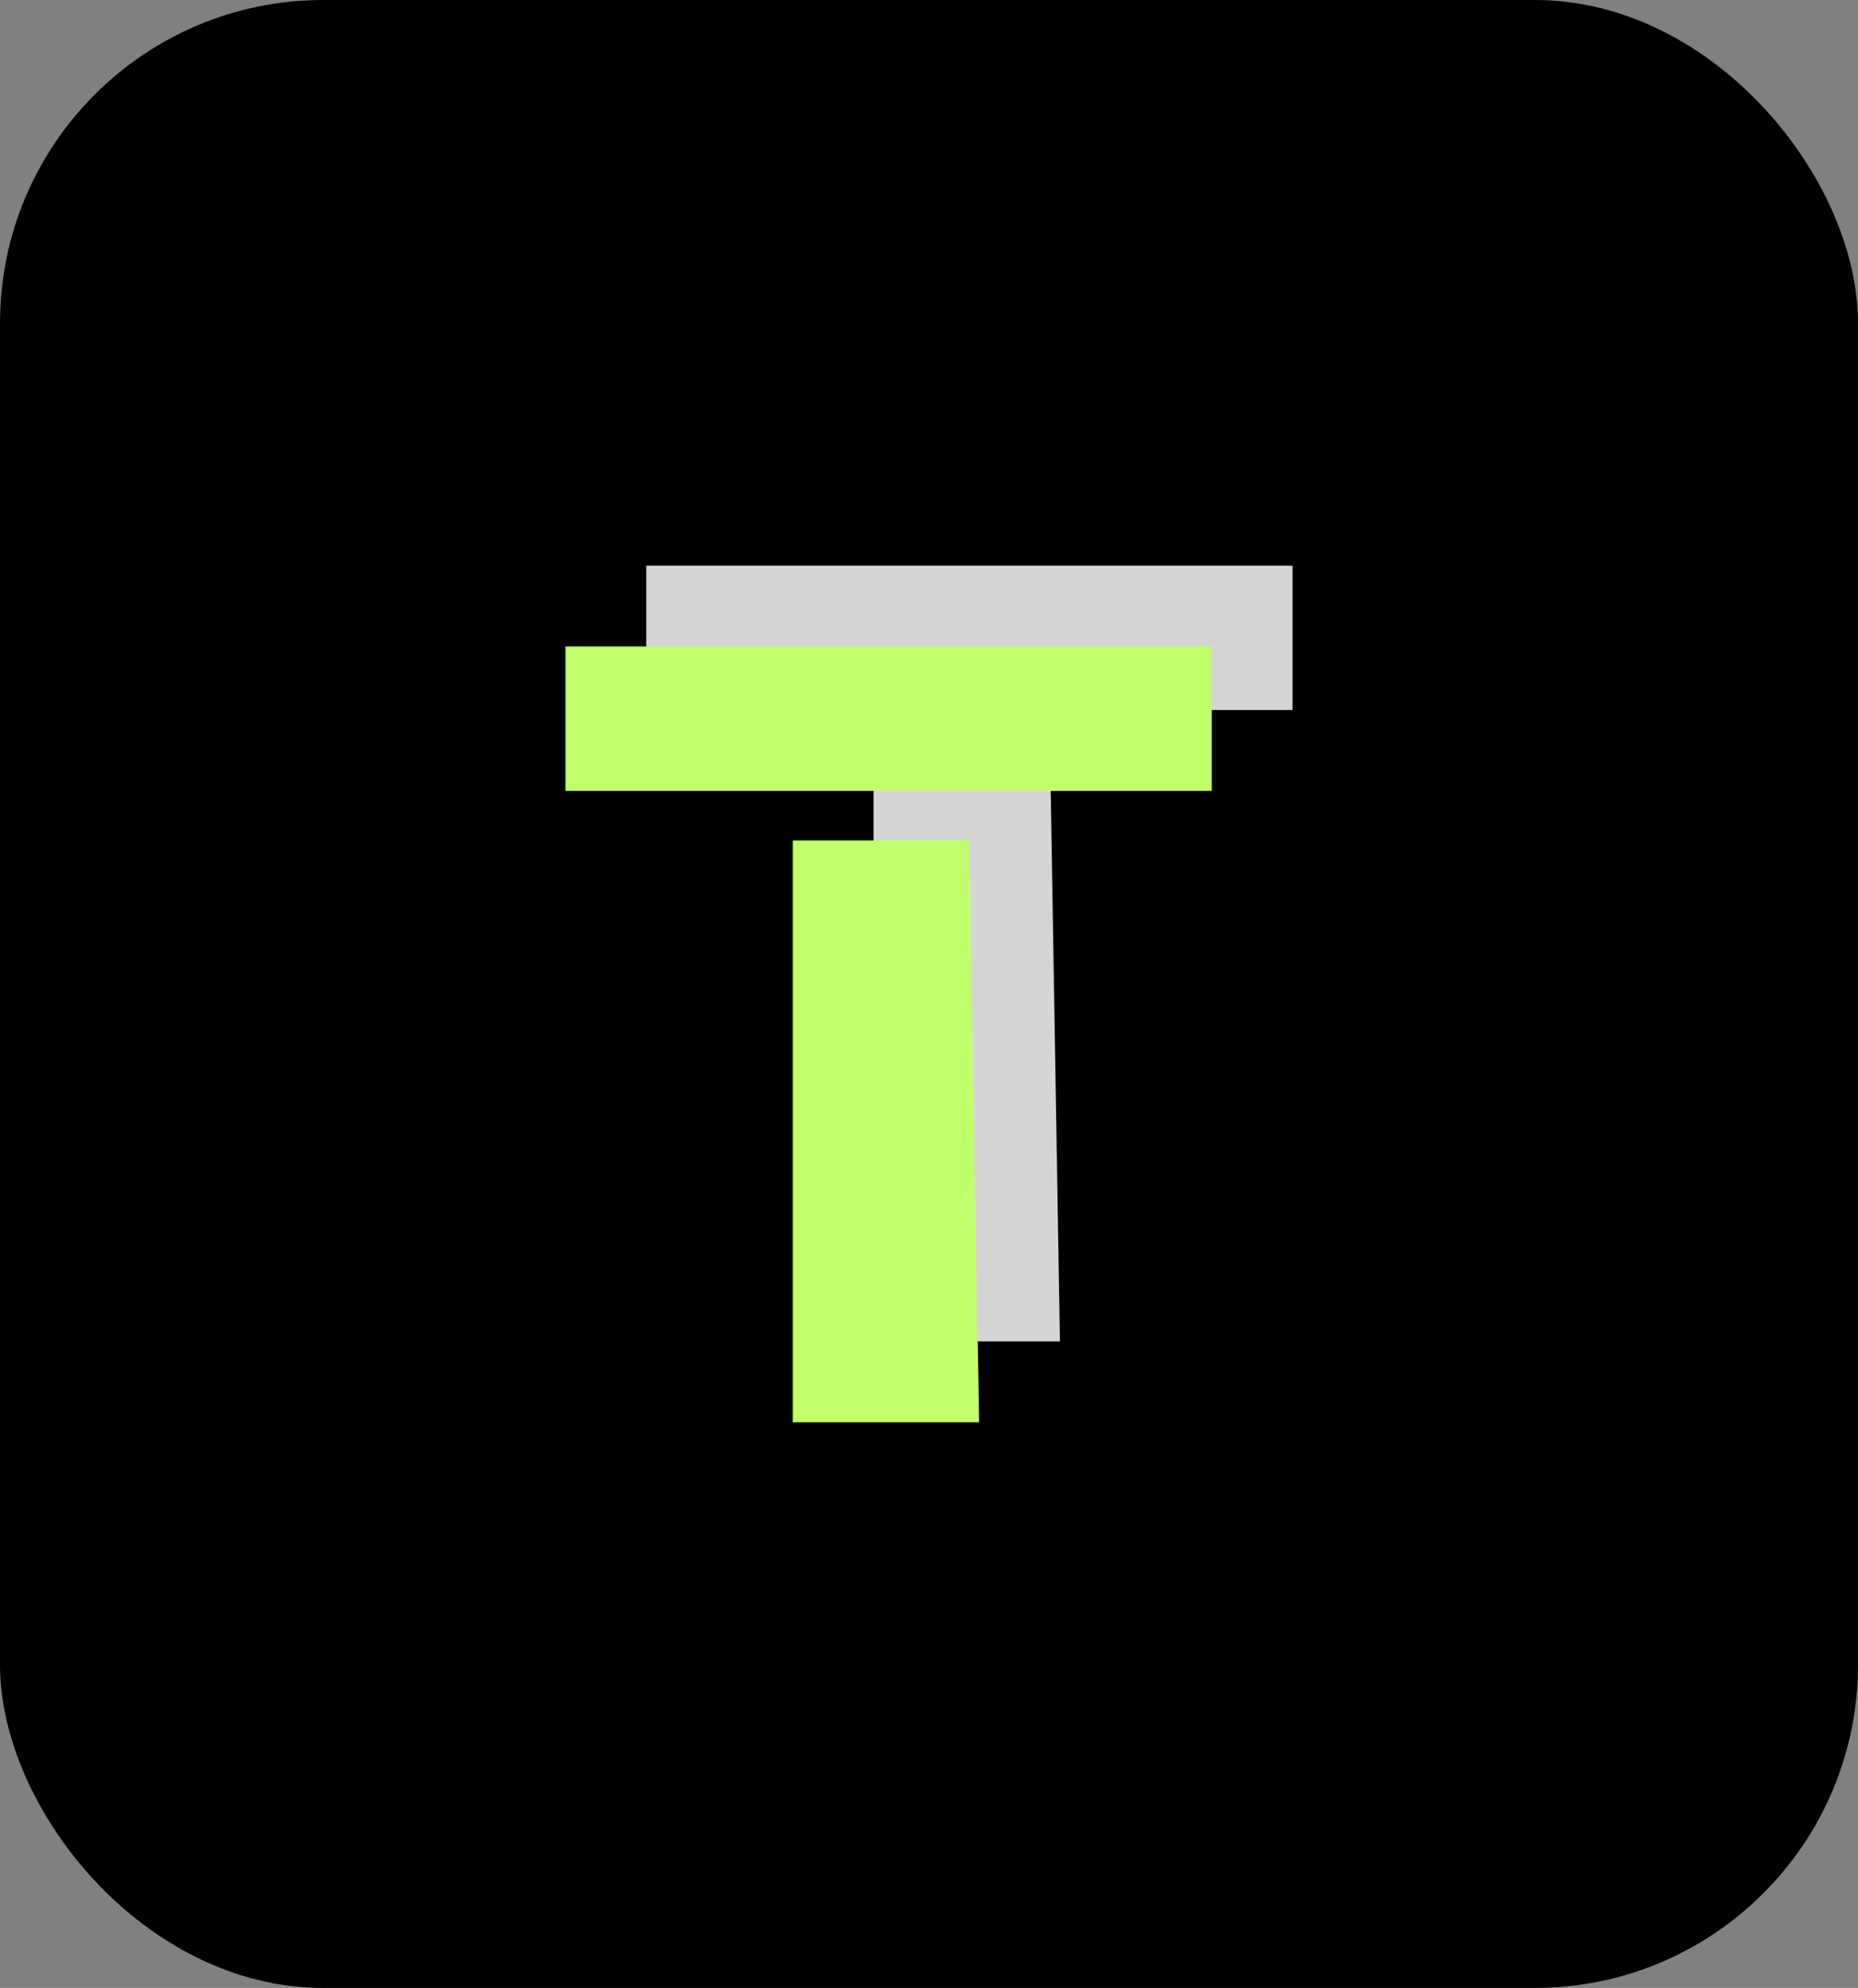
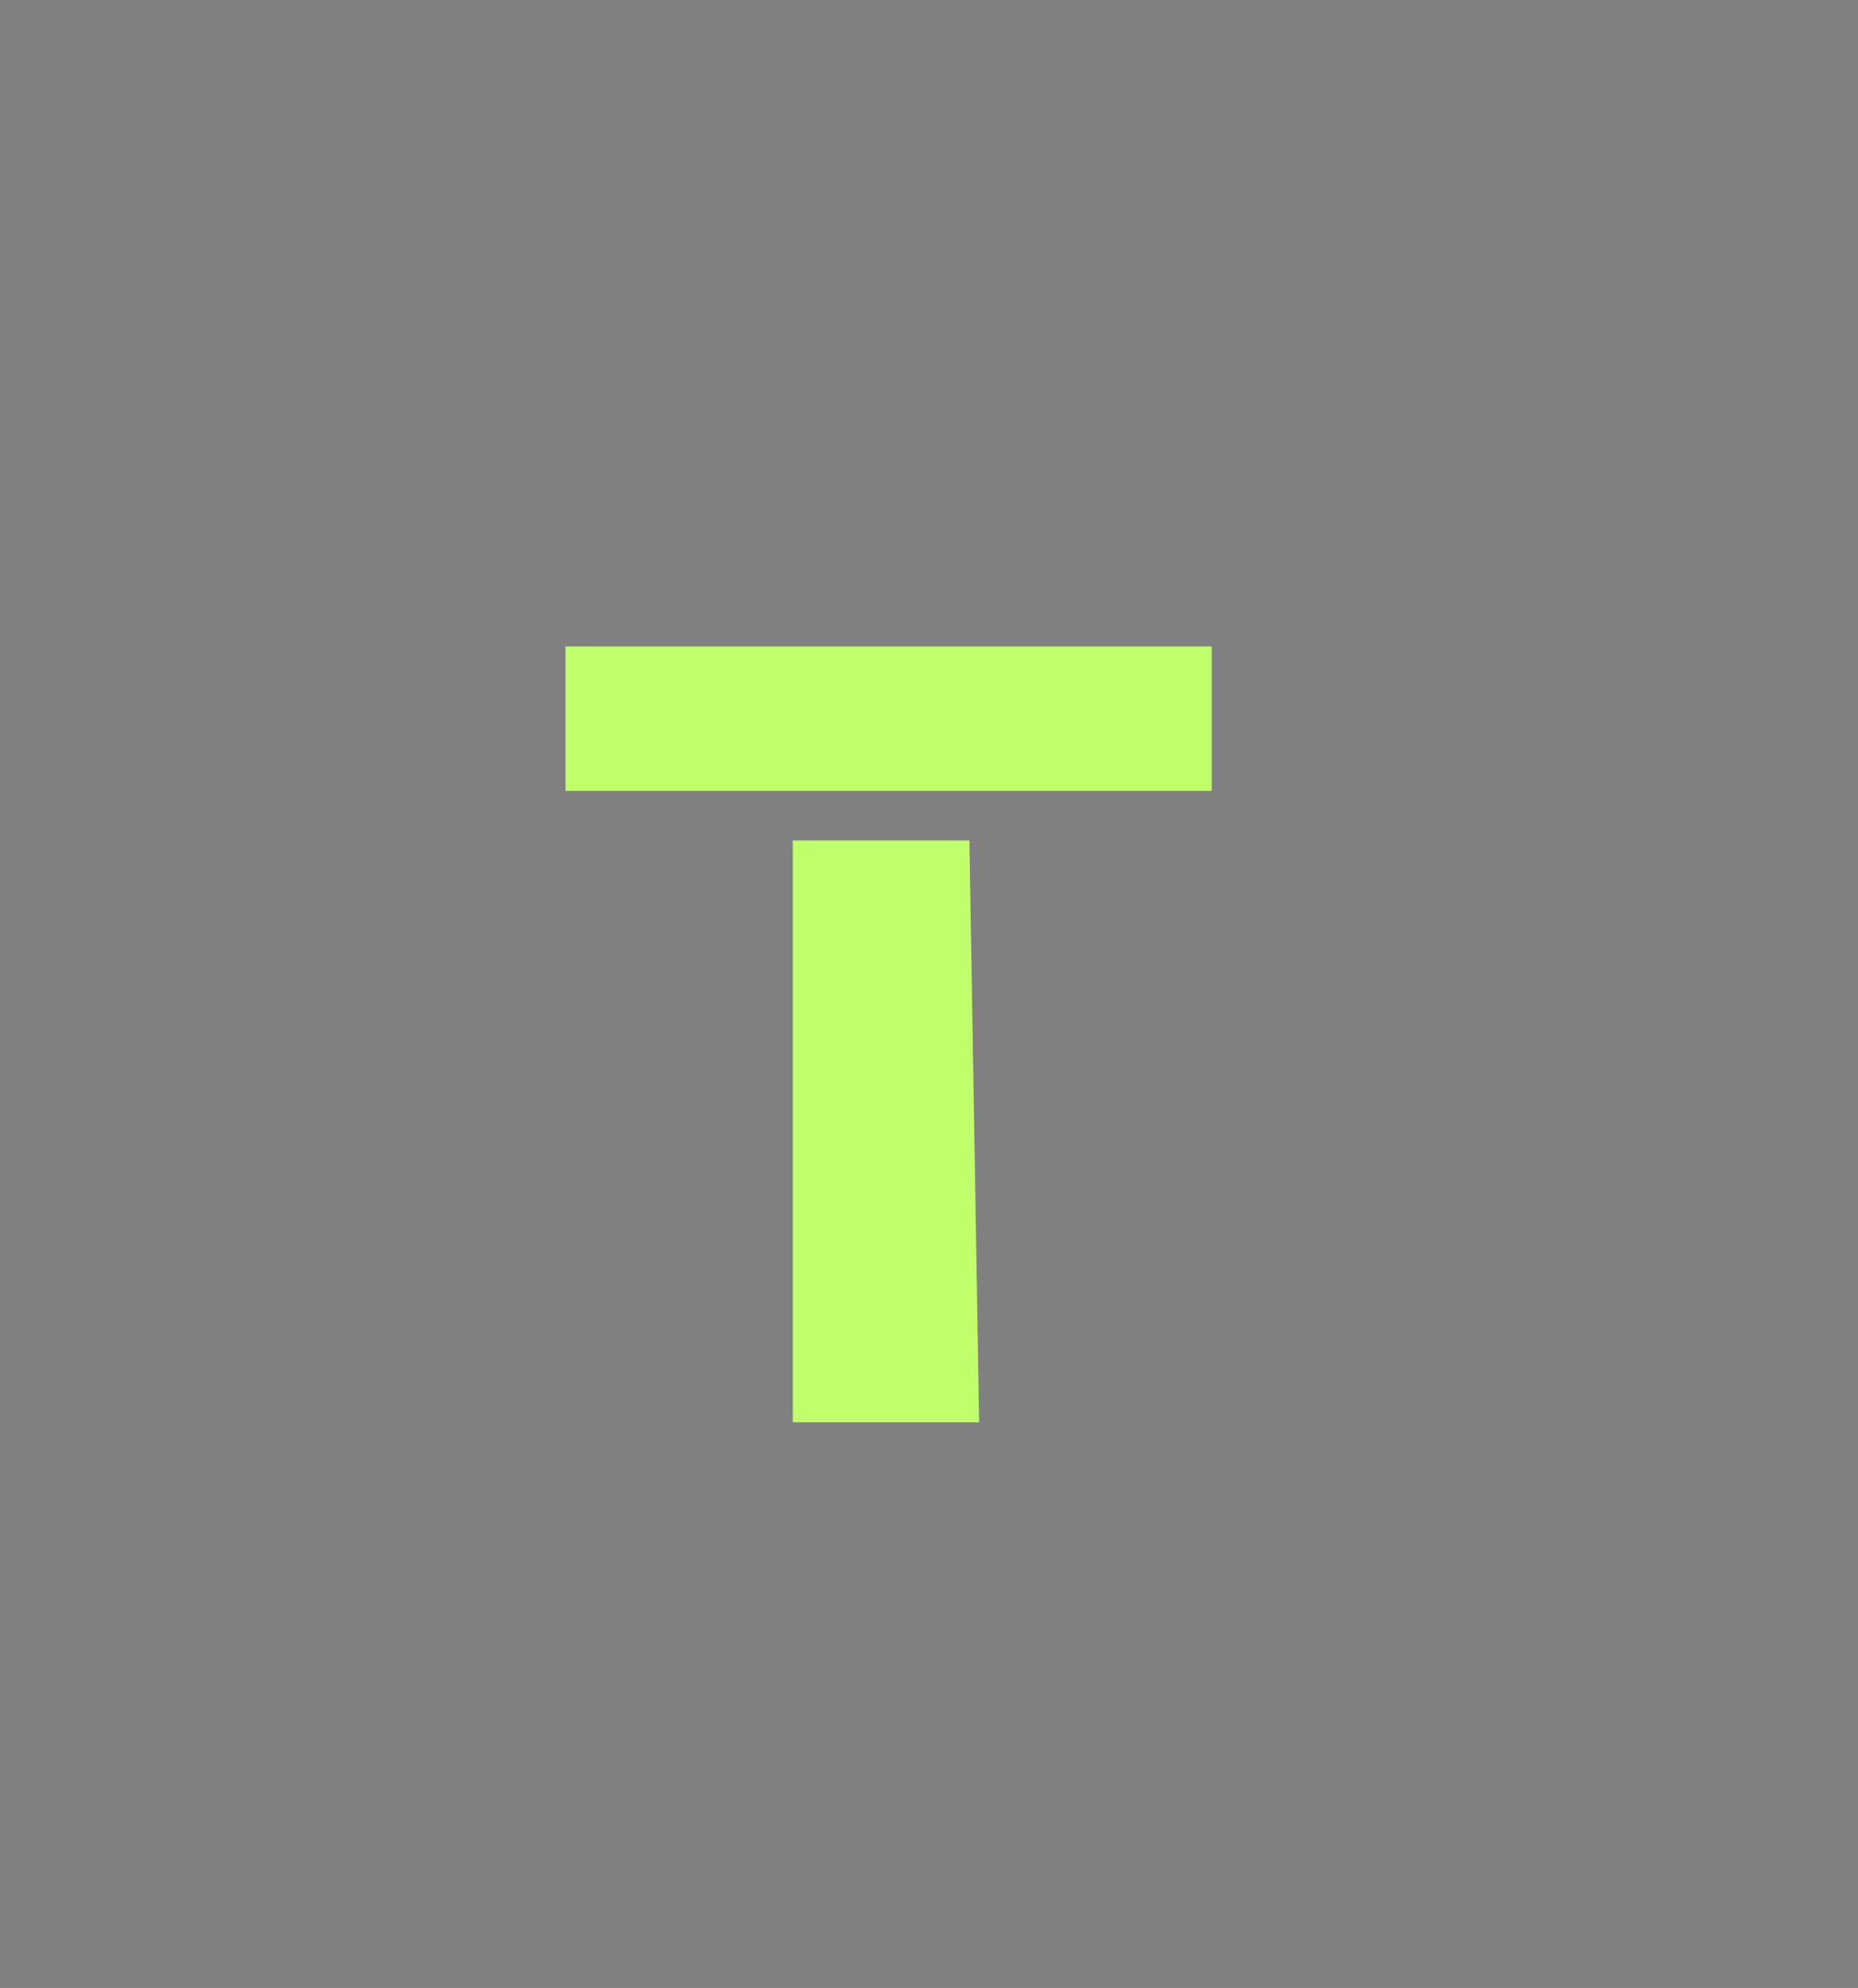
<svg xmlns="http://www.w3.org/2000/svg" width="115" height="123" viewBox="0 0 115 123" fill="none">
  <rect x="0" y="0" width="115" height="123" fill="#808080" stroke="none" />
  <g clip-path="url(#clip0_33_68)">
-     <rect width="115" height="123" rx="20" fill="black" />
-     <path d="M65 47L65.604 83H54.067V47H65ZM80 35V43.934H40V35H80Z" fill="#D5D5D5" />
-     <path d="M60 52L60.604 88H49.067V52H60ZM75 40V48.934H35V40H75Z" fill="#C0FF6B" />
+     <path d="M60 52L60.604 88H49.067V52H60M75 40V48.934H35V40H75Z" fill="#C0FF6B" />
  </g>
  <defs>
    <clipPath id="clip0_33_68">
      <rect width="115" height="123" rx="20" fill="white" />
    </clipPath>
  </defs>
</svg>